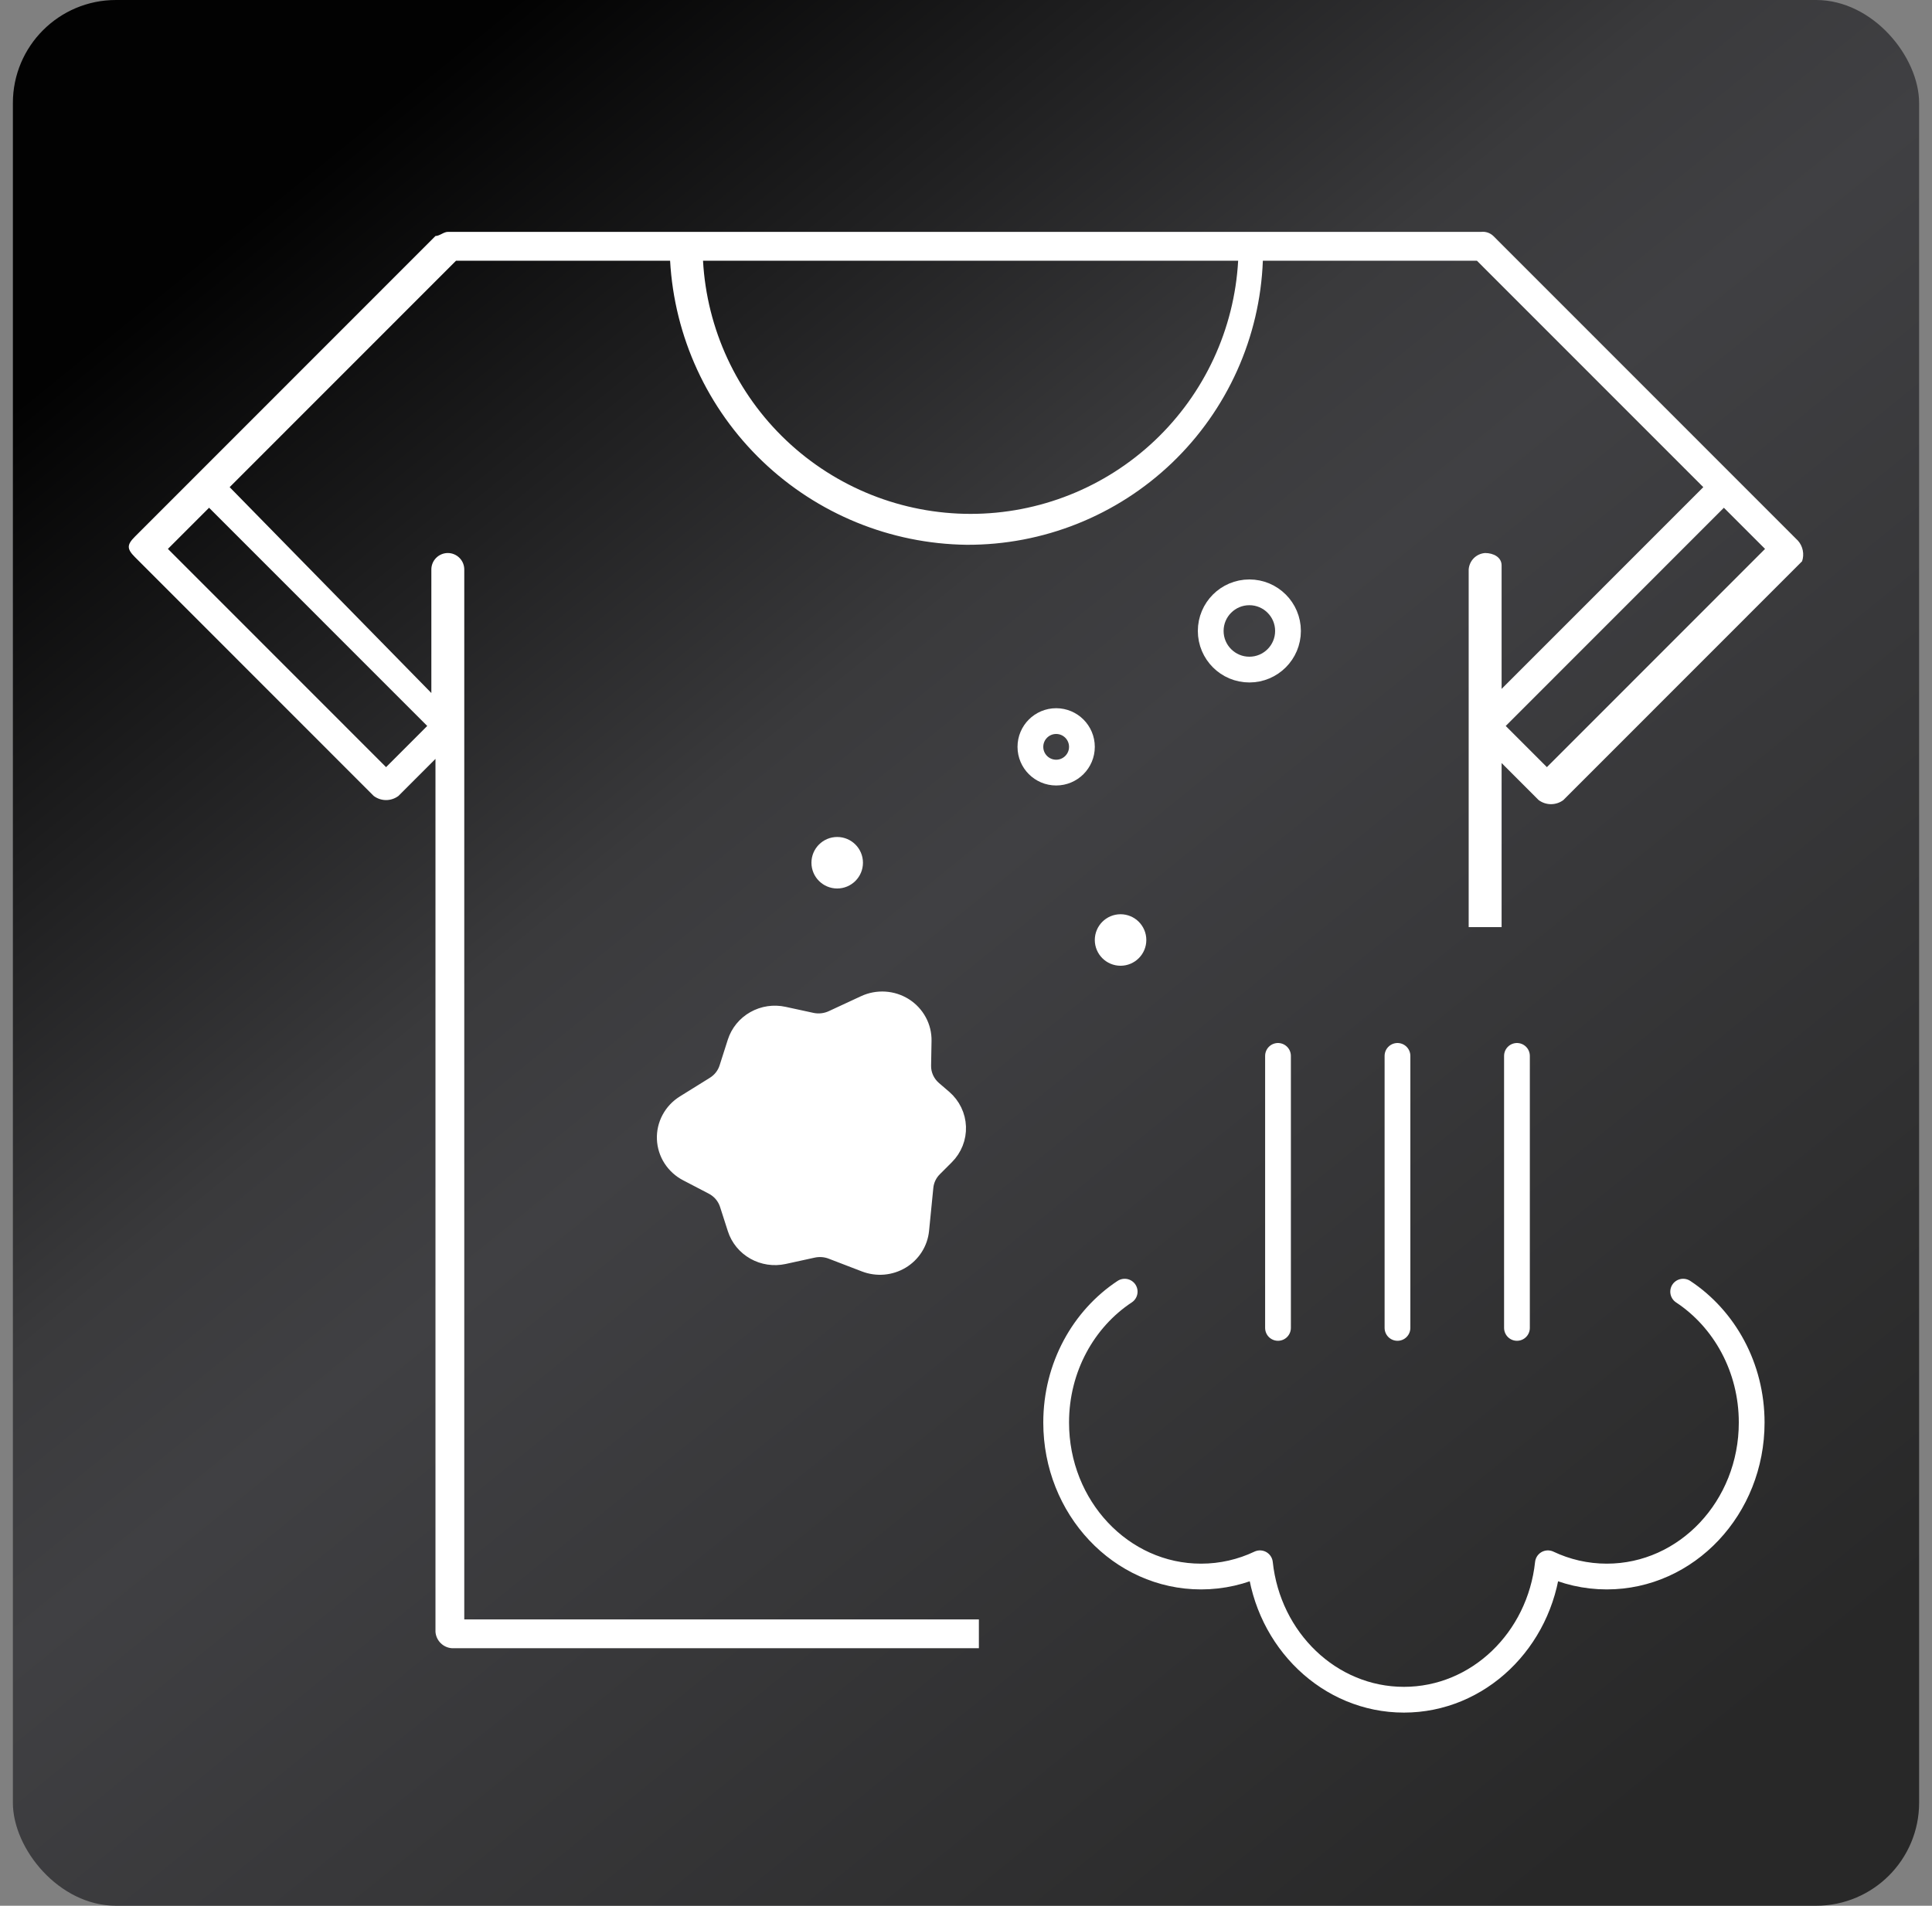
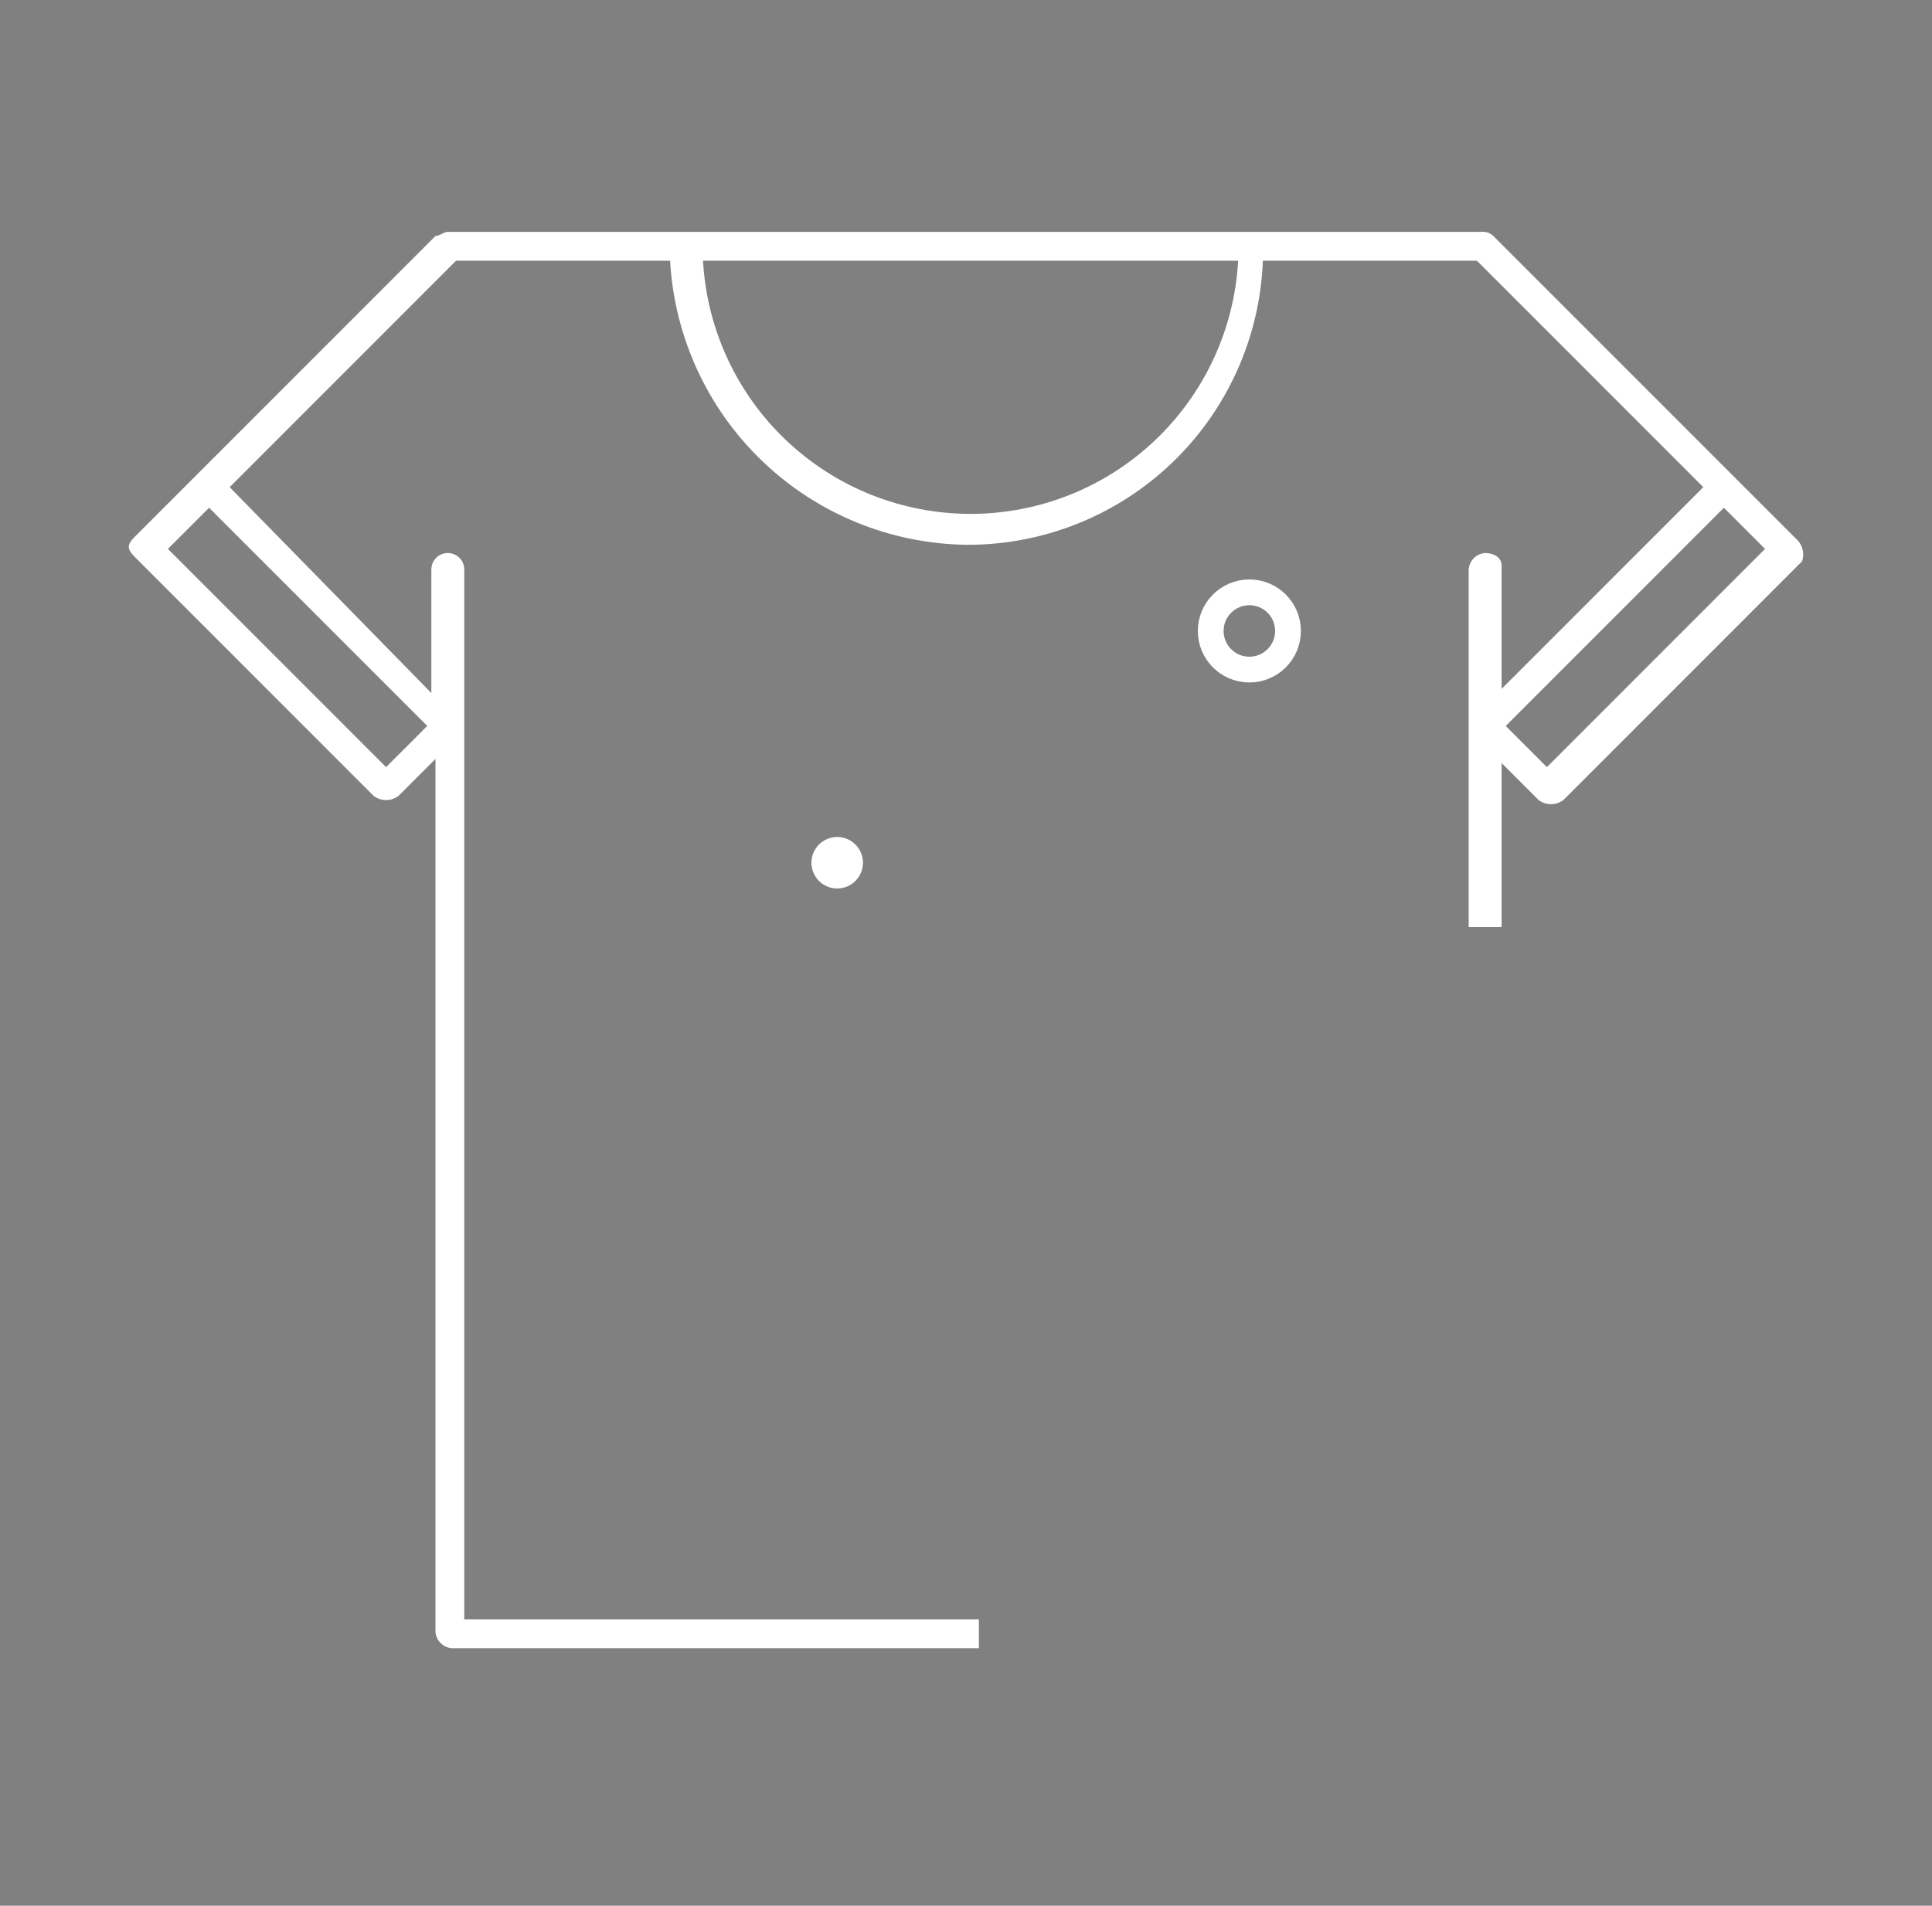
<svg xmlns="http://www.w3.org/2000/svg" width="75" height="74" viewBox="0 0 75 74" fill="none">
  <rect x="0" y="0" width="75" height="74" fill="#808080" stroke="none" />
-   <rect x="0.5" width="74" height="74" rx="4" fill="url(#paint0_linear_7189_2081)" />
-   <path d="M36.597 44.776L36.128 45.245C35.903 45.471 35.764 45.765 35.734 46.078L35.568 47.751C35.546 47.964 35.475 48.169 35.358 48.351C35.242 48.532 35.085 48.685 34.898 48.797C34.711 48.908 34.501 48.976 34.282 48.995C34.064 49.013 33.845 48.982 33.641 48.904L32.348 48.407C32.085 48.306 31.797 48.285 31.521 48.345L30.391 48.592C30.045 48.667 29.682 48.613 29.374 48.439C29.067 48.266 28.837 47.986 28.731 47.654L28.43 46.717C28.32 46.368 28.073 46.076 27.743 45.905L26.753 45.389C26.534 45.276 26.349 45.108 26.217 44.903C26.085 44.698 26.011 44.463 26.001 44.221C25.991 43.979 26.047 43.739 26.162 43.525C26.277 43.31 26.448 43.129 26.657 42.999L27.818 42.277C28.101 42.102 28.311 41.835 28.41 41.523L28.73 40.521C28.836 40.19 29.066 39.909 29.373 39.736C29.681 39.562 30.044 39.508 30.39 39.584L31.468 39.818C31.776 39.885 32.099 39.85 32.384 39.717L33.639 39.134C33.857 39.033 34.098 38.988 34.339 39.003C34.58 39.018 34.813 39.094 35.016 39.222C35.218 39.35 35.384 39.527 35.497 39.736C35.611 39.944 35.667 40.178 35.662 40.414L35.645 41.371C35.641 41.571 35.682 41.77 35.765 41.953C35.848 42.136 35.971 42.3 36.124 42.432L36.524 42.775C36.667 42.899 36.783 43.05 36.865 43.22C36.947 43.389 36.992 43.573 36.999 43.76C37.006 43.947 36.974 44.134 36.905 44.308C36.836 44.483 36.731 44.642 36.597 44.776Z" fill="white" stroke="white" stroke-linecap="round" stroke-linejoin="round" />
  <path d="M32.5 34C32.776 34 33 33.776 33 33.5C33 33.224 32.776 33 32.5 33C32.224 33 32 33.224 32 33.5C32 33.776 32.224 34 32.5 34Z" stroke="white" stroke-linecap="round" stroke-linejoin="round" />
-   <path d="M43.5 37C43.776 37 44 36.776 44 36.5C44 36.224 43.776 36 43.5 36C43.224 36 43 36.224 43 36.5C43 36.776 43.224 37 43.5 37Z" stroke="white" stroke-linecap="round" stroke-linejoin="round" />
-   <path d="M41 30C41.552 30 42 29.552 42 29C42 28.448 41.552 28 41 28C40.448 28 40 28.448 40 29C40 29.552 40.448 30 41 30Z" stroke="white" stroke-linecap="round" stroke-linejoin="round" />
  <path d="M48.5 26C49.328 26 50 25.328 50 24.5C50 23.672 49.328 23 48.5 23C47.672 23 47 23.672 47 24.5C47 25.328 47.672 26 48.5 26Z" stroke="white" stroke-linecap="round" stroke-linejoin="round" />
  <path fill-rule="evenodd" clip-rule="evenodd" d="M57.972 9.164L69.797 20.995C69.892 21.102 69.956 21.233 69.984 21.373C70.012 21.513 70.003 21.658 69.957 21.794L60.689 31.067C60.551 31.17 60.382 31.226 60.209 31.226C60.037 31.226 59.868 31.17 59.73 31.067L58.292 29.628V36H57.014V22.114C57.025 21.948 57.096 21.792 57.213 21.674C57.331 21.556 57.487 21.485 57.653 21.474C57.972 21.474 58.292 21.634 58.292 21.954V26.75L66.122 18.916L57.333 10.123H49.024C48.912 13.096 47.649 15.909 45.502 17.968C43.355 20.026 40.492 21.169 37.519 21.154C34.561 21.115 31.729 19.954 29.594 17.907C27.458 15.859 26.179 13.078 26.013 10.123H17.704L8.915 18.916L16.745 26.91V22.114C16.745 21.944 16.812 21.781 16.932 21.662C17.052 21.542 17.215 21.474 17.384 21.474C17.554 21.474 17.716 21.542 17.836 21.662C17.956 21.781 18.023 21.944 18.023 22.114V62.881H38V64H17.544C17.378 63.989 17.222 63.918 17.105 63.8C16.987 63.683 16.916 63.526 16.905 63.361V29.468L16.106 30.267L15.467 30.907C15.328 31.01 15.16 31.067 14.987 31.067C14.814 31.067 14.646 31.01 14.508 30.907L5.24 21.634C4.92 21.314 4.92 21.154 5.24 20.835L7.637 18.437L16.905 9.164C16.985 9.164 17.065 9.124 17.145 9.084C17.224 9.044 17.304 9.004 17.384 9.004H57.493C57.58 8.994 57.668 9.003 57.751 9.03C57.834 9.058 57.909 9.104 57.972 9.164ZM48.065 10.123H40.714H34.482H27.291C27.439 12.78 28.597 15.279 30.529 17.107C32.461 18.936 35.019 19.954 37.678 19.954C40.337 19.954 42.896 18.936 44.827 17.107C46.759 15.279 47.918 12.78 48.065 10.123ZM6.518 21.314L14.987 29.788L16.585 28.189L8.116 19.716L6.518 21.314ZM58.452 28.189L60.05 29.788L68.519 21.314L66.921 19.716L58.452 28.189Z" fill="white" />
-   <path d="M49.612 41V51.563M54.25 41V51.563M58.888 41V51.563M43.66 50.155C42.063 51.21 41 53.092 41 55.237C41 58.54 43.518 61.217 46.625 61.217C47.439 61.217 48.213 61.033 48.911 60.702C49.229 63.684 51.61 66 54.5 66C57.39 66 59.771 63.684 60.089 60.702C60.787 61.033 61.561 61.217 62.375 61.217C65.482 61.217 68 58.54 68 55.237C68 53.092 66.937 51.21 65.34 50.155" stroke="white" stroke-linecap="round" stroke-linejoin="round" />
  <defs>
    <linearGradient id="paint0_linear_7189_2081" x1="66.278" y1="74" x2="4.99" y2="-1.471" gradientUnits="userSpaceOnUse">
      <stop offset="0.046" stop-color="#282828" />
      <stop offset="0.505" stop-color="#404043" />
      <stop offset="0.596" stop-color="#3A3A3C" />
      <stop offset="0.891" stop-color="#020202" />
    </linearGradient>
  </defs>
</svg>